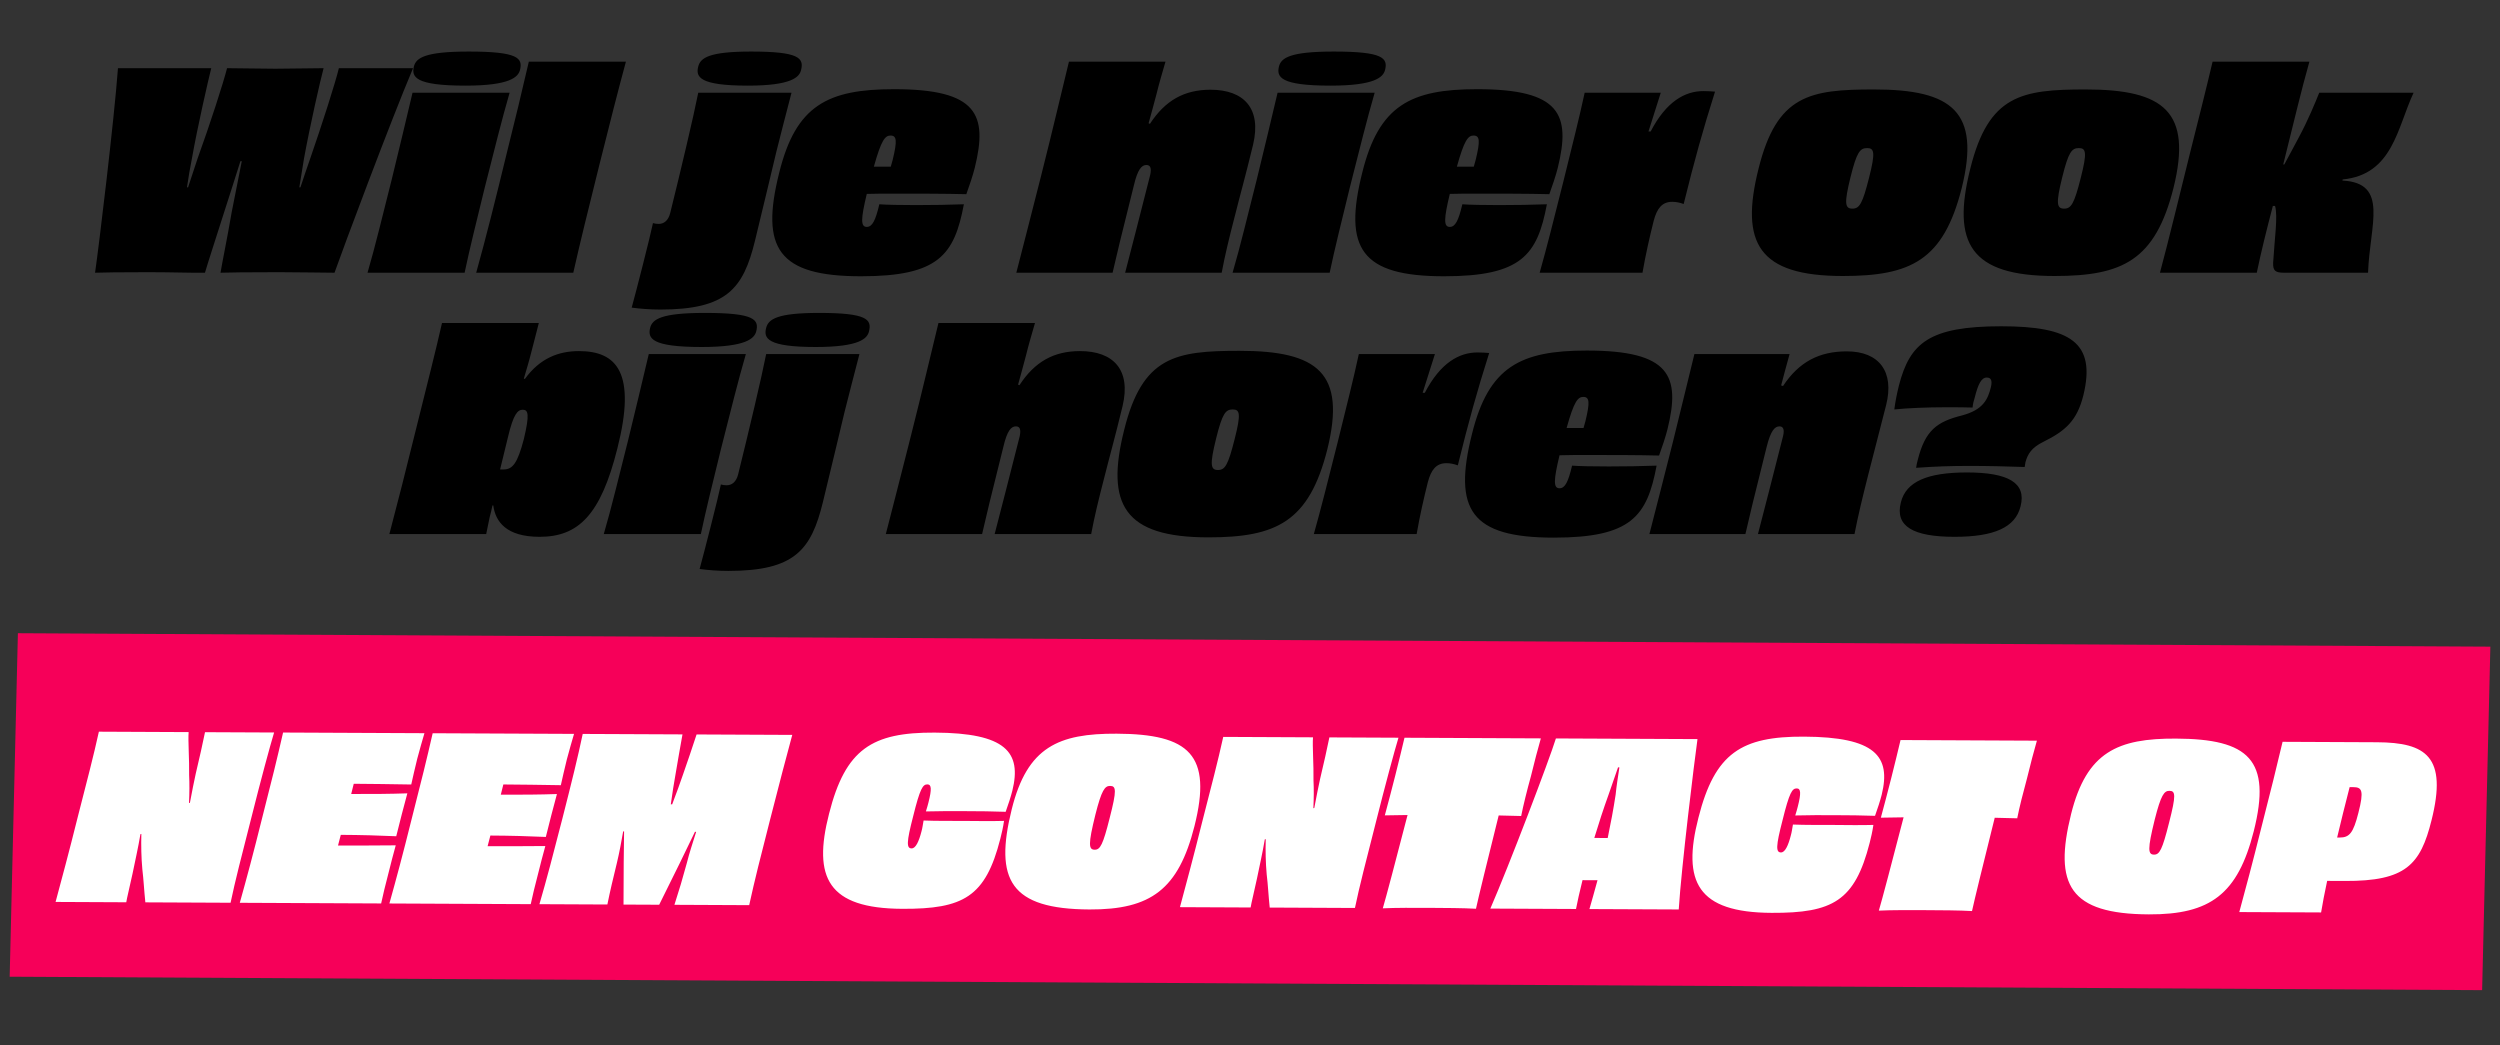
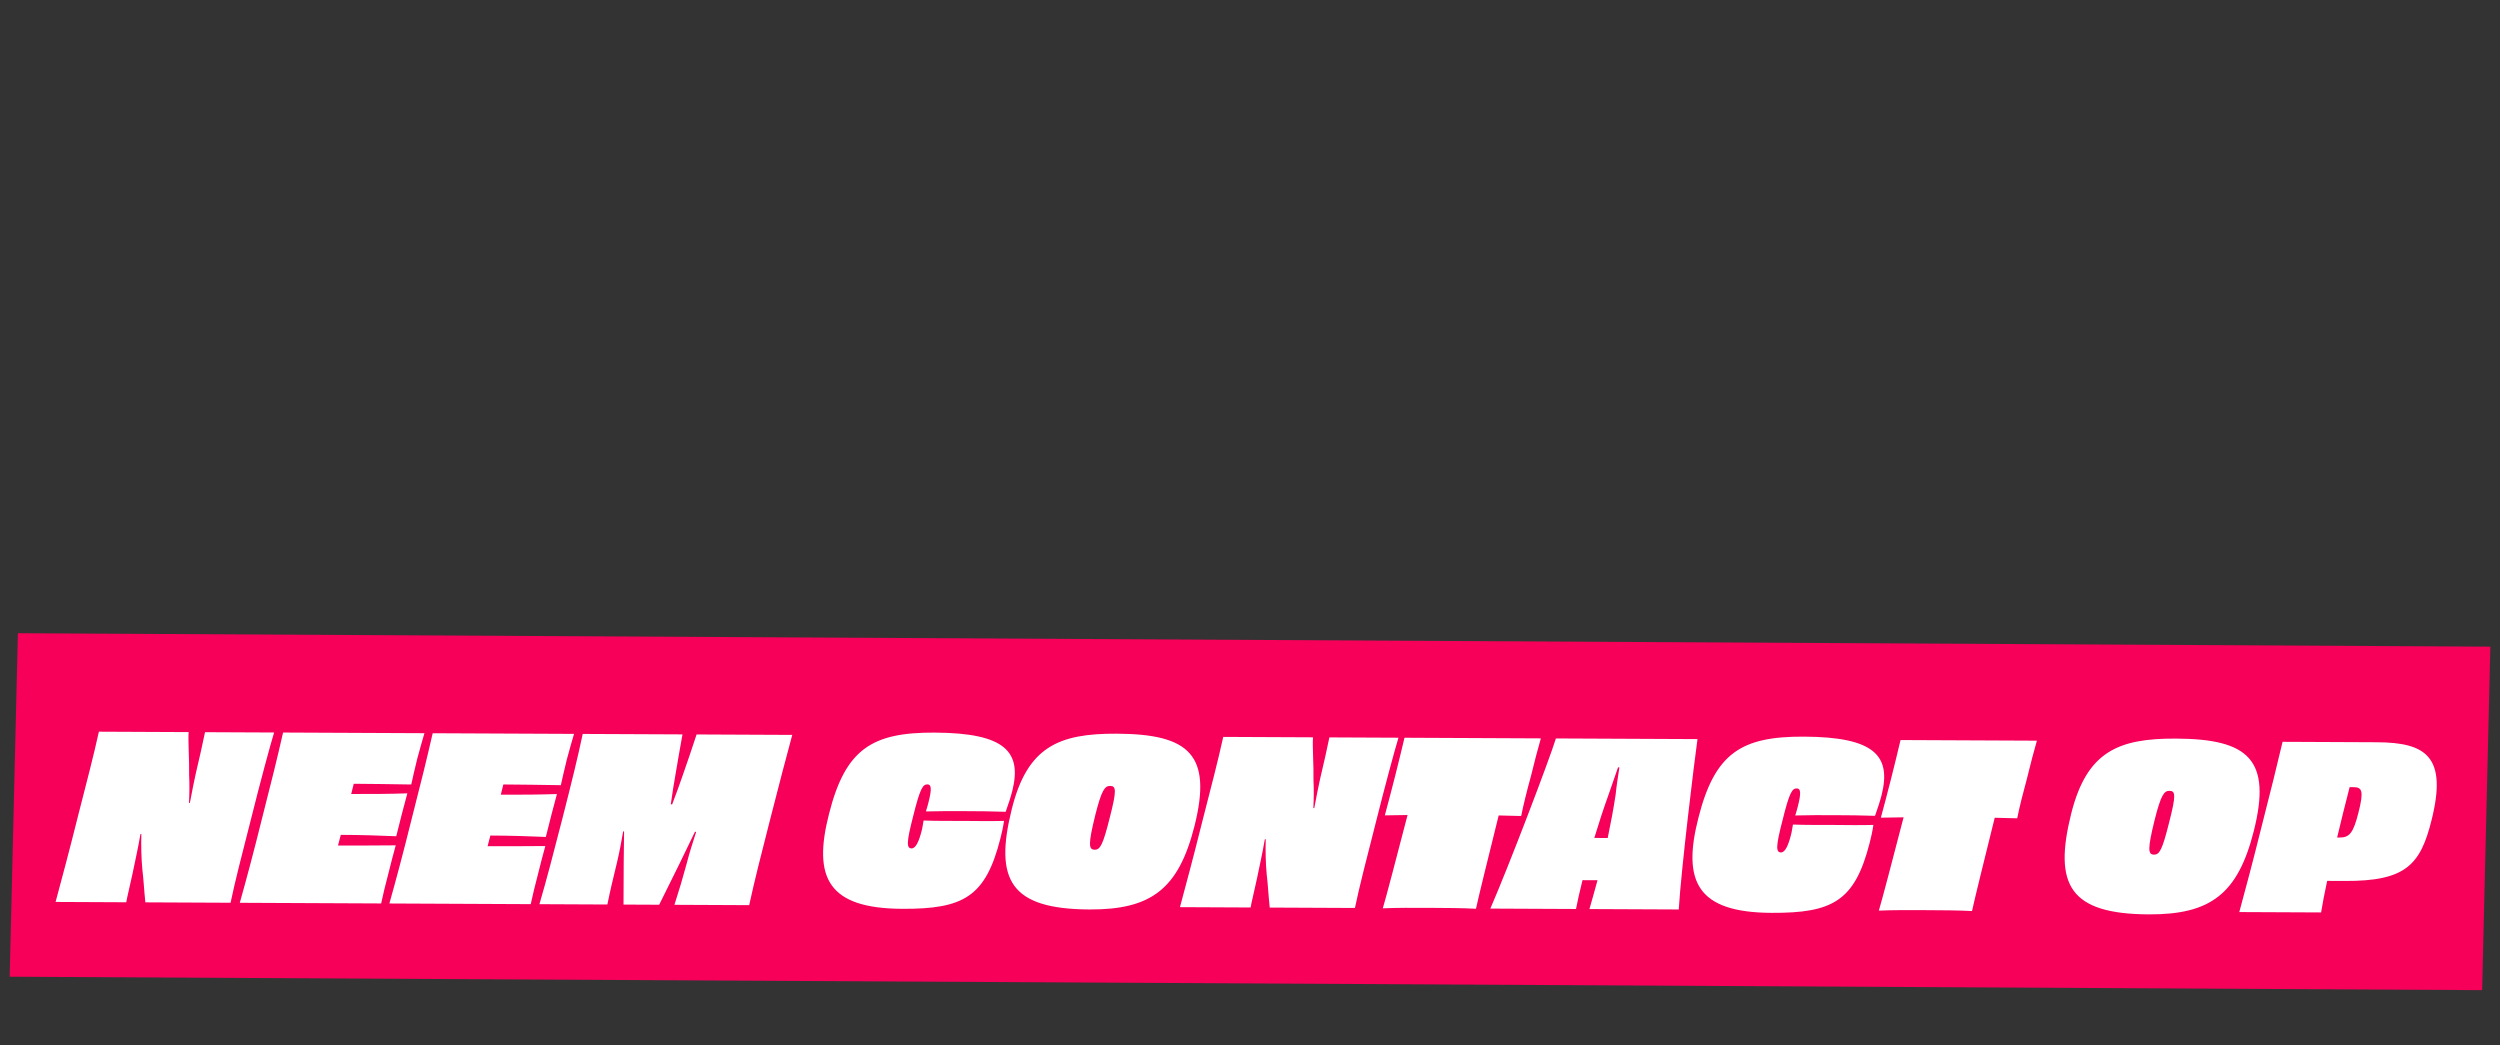
<svg xmlns="http://www.w3.org/2000/svg" fill="none" viewBox="0 0 220 92" height="92" width="220">
  <rect x="0" y="0" width="220" height="92" fill="#333333" stroke="none" />
  <path fill="#F60059" d="M1.575 55.723L219.152 56.906L218.427 87.133L0.851 85.95L1.575 55.723Z" />
  <path fill="white" d="M18.041 64.432L24.121 64.46C23.775 65.598 22.921 68.754 22.126 71.931C21.27 75.287 20.68 77.564 20.291 79.442L12.791 79.407C12.676 78.327 12.64 77.427 12.525 76.486C12.43 75.446 12.414 74.406 12.439 73.386L12.359 73.405C12.153 74.624 11.908 75.683 11.663 76.882C11.397 78.121 11.173 79 11.111 79.4L4.891 79.371C5.441 77.313 6.051 75.076 6.846 71.88C7.661 68.704 8.231 66.526 8.701 64.388L16.601 64.425C16.537 65.165 16.669 66.905 16.643 68.205C16.68 68.965 16.676 69.785 16.632 70.665L16.712 70.645C16.896 69.646 17.081 68.747 17.224 68.088C17.55 66.729 17.836 65.431 18.041 64.432ZM24.911 64.463L37.351 64.521C37.188 65.08 36.924 65.979 36.721 66.758C36.517 67.577 36.313 68.476 36.19 69.036C34.43 69.008 32.63 68.979 31.13 68.972L30.906 69.871C32.626 69.879 34.346 69.867 35.846 69.814C35.602 70.713 35.114 72.571 34.869 73.59C33.449 73.523 31.689 73.475 29.989 73.467L29.745 74.406C31.305 74.413 33.265 74.402 34.825 74.39C34.642 75.049 34.377 76.047 34.153 76.966C33.929 77.826 33.685 78.804 33.541 79.504L21.102 79.446C21.712 77.269 22.282 75.151 23.076 71.955C23.891 68.779 24.421 66.621 24.911 64.463ZM38.075 64.525L50.515 64.582C50.352 65.141 50.088 66.04 49.885 66.819C49.681 67.638 49.477 68.537 49.354 69.097C47.594 69.069 45.794 69.04 44.294 69.033L44.07 69.932C45.79 69.94 47.51 69.928 49.01 69.875C48.766 70.774 48.278 72.632 48.033 73.651C46.613 73.584 44.853 73.536 43.153 73.528L42.909 74.467C44.469 74.474 46.429 74.463 47.989 74.451C47.806 75.11 47.541 76.109 47.317 77.028C47.093 77.886 46.849 78.865 46.705 79.565L34.266 79.507C34.876 77.33 35.445 75.213 36.24 72.016C37.055 68.84 37.585 66.682 38.075 64.525ZM61.299 64.632L69.719 64.671C69.19 66.629 68.599 68.866 67.764 72.142C66.949 75.319 66.399 77.496 65.929 79.654L59.349 79.623C59.775 78.305 60.06 77.347 60.446 75.928C60.65 75.109 60.955 74.171 61.259 73.212L61.159 73.192L59.806 75.985L58.009 79.617L54.869 79.603L54.886 75.903C54.889 75.263 54.914 74.203 54.919 73.163L54.839 73.162C54.675 74.102 54.511 75.001 54.286 75.94C53.94 77.358 53.695 78.377 53.449 79.596L47.469 79.568C48.099 77.411 48.669 75.234 49.484 72.058C50.319 68.781 50.87 66.544 51.279 64.586L60.059 64.626C59.853 65.846 59.648 66.865 59.442 68.164C59.319 68.863 59.155 69.842 59.03 70.782L59.15 70.782C59.515 69.844 59.859 68.866 60.102 68.167C60.528 66.929 60.913 65.831 61.299 64.632ZM81.478 71.406C81.58 71.106 81.641 70.847 81.702 70.627C82.008 69.428 81.97 69.028 81.61 69.026C81.21 69.025 80.968 69.364 80.356 71.841C79.766 74.118 79.763 74.658 80.223 74.66C80.583 74.662 80.866 74.043 81.09 73.164C81.172 72.885 81.213 72.545 81.275 72.205C82.395 72.25 83.635 72.236 84.815 72.241C85.995 72.247 87.175 72.272 88.355 72.238C88.272 72.817 88.15 73.337 88.027 73.816C86.724 78.93 84.779 80.001 79.399 79.976C72.859 79.946 71.511 77.24 72.957 71.606C74.404 65.893 76.751 64.444 82.251 64.469C88.511 64.499 89.923 66.185 89.087 69.581C88.945 70.141 88.742 70.76 88.499 71.439C87.359 71.393 86.179 71.388 85.019 71.382C83.859 71.377 82.619 71.371 81.478 71.406ZM105.109 72.716C103.703 78.249 101.295 80.058 95.875 80.033C88.895 80 87.487 77.434 89.036 71.201C90.401 65.727 93.147 64.54 98.266 64.564C104.666 64.593 106.698 66.423 105.109 72.716ZM96.339 74.775C96.819 74.777 97.061 74.338 97.652 71.981C98.284 69.524 98.225 69.164 97.685 69.161C97.225 69.159 96.944 69.518 96.393 71.695C95.741 74.332 95.799 74.772 96.339 74.775ZM116.985 64.891L123.065 64.919C122.72 66.057 121.865 69.213 121.07 72.389C120.215 75.746 119.624 78.023 119.235 79.901L111.735 79.866C111.62 78.786 111.585 77.886 111.469 76.945C111.374 75.905 111.359 74.865 111.383 73.845L111.303 73.864C111.098 75.083 110.853 76.142 110.607 77.341C110.341 78.58 110.117 79.459 110.055 79.859L103.835 79.83C104.385 77.772 104.995 75.535 105.79 72.339C106.605 69.162 107.175 66.985 107.645 64.847L115.545 64.884C115.481 65.624 115.613 67.364 115.587 68.664C115.624 69.424 115.62 70.244 115.576 71.124L115.656 71.104C115.841 70.105 116.025 69.206 116.168 68.547C116.494 67.188 116.78 65.89 116.985 64.891ZM123.595 64.921L135.595 64.977C135.351 65.816 135.005 67.134 134.72 68.313C134.394 69.491 134.048 70.87 133.863 71.809L131.884 71.76C130.926 75.615 130.07 79.091 129.886 79.971C128.826 79.906 127.066 79.897 125.786 79.891C124.506 79.886 122.786 79.878 121.686 79.933C121.95 79.054 122.866 75.578 123.864 71.722L121.864 71.753C122.128 70.814 122.474 69.436 122.78 68.257C123.065 67.079 123.411 65.76 123.595 64.921ZM140.938 73.742L141.478 73.744C141.744 72.465 141.99 71.167 142.176 69.927C142.239 69.268 142.384 68.328 142.507 67.529L142.387 67.528L141.556 69.924C141.11 71.162 140.684 72.46 140.299 73.739L140.938 73.742ZM136.919 64.983L149.379 65.041C149.11 66.96 147.967 76.254 147.729 80.033L139.869 79.997C140.052 79.378 140.296 78.499 140.581 77.46L139.981 77.457L139.261 77.454C138.996 78.493 138.812 79.372 138.689 79.991L131.15 79.956C132.807 76.144 136.35 66.84 136.919 64.983ZM157.982 71.761C158.083 71.461 158.144 71.201 158.205 70.982C158.511 69.783 158.473 69.383 158.113 69.381C157.713 69.379 157.471 69.718 156.86 72.195C156.269 74.473 156.267 75.013 156.727 75.015C157.087 75.017 157.369 74.398 157.593 73.519C157.675 73.239 157.716 72.9 157.778 72.56C158.898 72.605 160.138 72.591 161.318 72.596C162.498 72.602 163.678 72.627 164.858 72.593C164.775 73.172 164.653 73.692 164.531 74.171C163.227 79.285 161.282 80.356 155.902 80.331C149.362 80.301 148.014 77.595 149.461 71.961C150.907 66.248 153.254 64.799 158.754 64.824C165.014 64.853 166.426 66.54 165.59 69.936C165.448 70.495 165.245 71.114 165.002 71.793C163.862 71.748 162.682 71.743 161.522 71.737C160.362 71.732 159.122 71.726 157.982 71.761ZM167.247 65.124L179.247 65.179C179.003 66.018 178.657 67.337 178.372 68.515C178.046 69.694 177.7 71.072 177.515 72.011L175.536 71.962C174.578 75.818 173.722 79.294 173.537 80.173C172.478 80.108 170.718 80.1 169.438 80.094C168.158 80.088 166.438 80.08 165.338 80.135C165.602 79.256 166.518 75.78 167.516 71.925L165.515 71.956C165.78 71.017 166.126 69.638 166.432 68.46C166.717 67.281 167.063 65.963 167.247 65.124ZM198.33 73.148C196.925 78.681 194.516 80.49 189.096 80.465C182.117 80.433 180.708 77.866 182.257 71.633C183.623 66.16 186.368 64.972 191.488 64.996C197.888 65.026 199.92 66.855 198.33 73.148ZM189.561 75.207C190.041 75.21 190.283 74.771 190.874 72.413C191.505 69.956 191.447 69.596 190.907 69.593C190.447 69.591 190.165 69.95 189.615 72.127C188.963 74.764 189.021 75.205 189.561 75.207ZM207.088 69.269L206.768 69.267C206.361 70.845 205.994 72.323 205.668 73.702C205.728 73.702 205.788 73.703 205.888 73.703C206.748 73.707 207.09 73.308 207.538 71.531C208.047 69.553 207.848 69.272 207.088 69.269ZM200.867 65.28L209.167 65.318C213.507 65.338 215.381 66.587 213.975 72.18C212.997 76.116 211.69 77.55 206.35 77.525C206.01 77.523 205.37 77.521 204.79 77.518C204.565 78.577 204.381 79.516 204.257 80.295L197.057 80.262C197.647 78.085 198.217 75.967 199.012 72.771C199.827 69.595 200.357 67.437 200.867 65.28Z" />
-   <path fill="black" d="M29.821 6H36.349C34.405 10.584 30.133 22.008 29.437 24C28.261 24 26.533 23.952 24.541 23.952C21.733 23.952 20.053 23.976 19.405 24C19.549 23.112 19.981 21.048 20.389 18.672C20.653 17.328 20.965 15.72 21.277 14.184H21.157C20.653 15.744 20.149 17.4 19.717 18.696C18.973 21.048 18.301 23.088 18.037 24C17.029 24.024 15.157 23.952 13.069 23.952C10.525 23.952 9.037 23.976 8.365 24C8.701 21.696 10.045 10.56 10.381 6H18.589C18.325 7.056 17.389 11.112 16.885 13.968C16.741 14.688 16.573 15.648 16.453 16.488H16.549L17.389 13.944C18.469 10.968 19.669 7.248 19.981 6C20.965 6 23.077 6.048 24.229 6.048C25.333 6.048 27.493 6 28.477 6C28.189 7.056 27.277 11.064 26.749 13.968C26.629 14.688 26.485 15.648 26.341 16.488H26.437C26.725 15.624 27.037 14.688 27.301 13.944C28.333 10.968 29.509 7.296 29.821 6ZM45.758 6.168C45.59 6.768 44.918 7.536 40.958 7.536C36.518 7.536 36.206 6.768 36.422 5.856C36.614 5.088 37.406 4.536 41.246 4.536C45.59 4.536 46.022 5.112 45.758 6.168ZM40.886 24H32.342C33.014 21.72 33.734 18.696 34.478 15.768C35.15 13.032 35.75 10.488 36.302 8.16H44.846C44.15 10.56 43.55 13.008 42.662 16.488C41.87 19.728 41.342 21.84 40.886 24ZM50.449 24H41.905C42.721 21.096 43.681 17.256 44.569 13.584C45.313 10.632 45.961 7.92 46.537 5.424H55.081C54.385 7.992 53.689 10.728 52.729 14.568C51.745 18.528 51.049 21.336 50.449 24ZM58.973 18.768C59.909 15 61.061 10.128 61.445 8.16H69.653C69.101 10.296 68.765 11.568 68.333 13.296C67.997 14.664 67.253 17.88 66.437 21.192C65.405 25.416 63.941 27.24 58.109 27.24C57.197 27.24 56.309 27.168 55.589 27.072C55.973 25.68 57.221 20.808 57.461 19.632C57.605 19.68 57.797 19.704 57.965 19.704C58.421 19.704 58.805 19.416 58.973 18.768ZM70.493 6.168C70.349 6.768 69.701 7.536 65.813 7.536C61.541 7.536 61.205 6.768 61.445 5.856C61.637 5.088 62.405 4.536 66.101 4.536C70.325 4.536 70.757 5.112 70.493 6.168ZM76.901 14.664C77.213 14.664 77.669 14.664 78.389 14.664C78.461 14.4 78.509 14.232 78.557 14.064C78.965 12.384 78.917 11.928 78.365 11.928C77.885 11.928 77.549 12.336 76.901 14.664ZM78.677 7.848C86.021 7.848 86.933 10.08 85.781 14.76C85.637 15.36 85.253 16.512 85.037 17.088C83.093 17.04 80.789 17.04 78.917 17.04C77.861 17.04 76.949 17.04 76.277 17.064C75.749 19.272 75.725 19.968 76.277 19.968C76.757 19.968 77.045 19.416 77.381 17.976C77.981 18.024 79.253 18.048 80.621 18.048C82.037 18.048 83.549 18.024 84.821 17.976C83.981 22.44 82.589 24.312 75.773 24.312C68.477 24.312 66.893 21.864 68.573 15.192C70.037 9.264 72.845 7.848 78.677 7.848ZM101.076 10.848L101.196 10.896C102.54 8.832 104.22 7.896 106.524 7.896C109.452 7.896 111.036 9.528 110.268 12.744C109.572 15.624 109.14 17.112 108.66 19.032C108.156 20.976 107.796 22.464 107.508 24H99.012C99.588 21.816 100.284 19.056 101.22 15.384C101.34 14.808 101.244 14.52 100.884 14.52C100.476 14.52 100.116 14.88 99.78 16.32C98.628 20.928 98.268 22.416 97.908 24H89.436C90.06 21.528 90.708 19.104 91.62 15.456C92.7 11.184 93.372 8.256 94.068 5.424H102.564C102.276 6.432 102.036 7.2 101.772 8.28C101.556 9.144 101.316 9.936 101.076 10.848ZM121.883 6.168C121.715 6.768 121.043 7.536 117.083 7.536C112.643 7.536 112.331 6.768 112.547 5.856C112.739 5.088 113.531 4.536 117.371 4.536C121.715 4.536 122.147 5.112 121.883 6.168ZM117.011 24H108.467C109.139 21.72 109.859 18.696 110.603 15.768C111.275 13.032 111.875 10.488 112.427 8.16H120.971C120.275 10.56 119.675 13.008 118.787 16.488C117.995 19.728 117.467 21.84 117.011 24ZM128.206 14.664C128.518 14.664 128.974 14.664 129.694 14.664C129.766 14.4 129.814 14.232 129.862 14.064C130.27 12.384 130.222 11.928 129.67 11.928C129.19 11.928 128.854 12.336 128.206 14.664ZM129.982 7.848C137.326 7.848 138.238 10.08 137.086 14.76C136.942 15.36 136.558 16.512 136.342 17.088C134.398 17.04 132.094 17.04 130.222 17.04C129.166 17.04 128.254 17.04 127.582 17.064C127.054 19.272 127.03 19.968 127.582 19.968C128.062 19.968 128.35 19.416 128.686 17.976C129.286 18.024 130.558 18.048 131.926 18.048C133.342 18.048 134.854 18.024 136.126 17.976C135.286 22.44 133.894 24.312 127.078 24.312C119.782 24.312 118.198 21.864 119.878 15.192C121.342 9.264 124.15 7.848 129.982 7.848ZM145.067 11.568H145.259C146.627 8.928 148.283 8.016 149.891 8.016C150.323 8.016 150.611 8.04 150.923 8.064C149.843 11.472 149.099 14.16 148.163 17.952C147.827 17.832 147.515 17.76 147.155 17.76C146.267 17.76 145.811 18.336 145.523 19.44C145.163 20.88 144.827 22.344 144.539 24H135.491C136.115 21.792 136.715 19.392 137.579 15.96C138.395 12.648 138.971 10.392 139.451 8.16H146.147C145.763 9.36 145.427 10.416 145.067 11.568ZM164.475 15.648C165.051 13.392 164.931 13.032 164.307 13.032C163.683 13.032 163.395 13.368 162.843 15.6C162.267 17.928 162.363 18.36 163.011 18.36C163.635 18.36 163.899 17.928 164.475 15.648ZM172.635 16.536C171.027 22.92 168.147 24.288 162.171 24.288C154.755 24.288 153.099 21.408 154.755 14.832C156.363 8.352 159.267 7.872 164.907 7.872C171.819 7.872 174.291 9.84 172.635 16.536ZM183.108 15.648C183.684 13.392 183.564 13.032 182.94 13.032C182.316 13.032 182.028 13.368 181.476 15.6C180.9 17.928 180.996 18.36 181.644 18.36C182.268 18.36 182.532 17.928 183.108 15.648ZM191.268 16.536C189.66 22.92 186.78 24.288 180.804 24.288C173.388 24.288 171.732 21.408 173.388 14.832C174.996 8.352 177.9 7.872 183.54 7.872C190.452 7.872 192.924 9.84 191.268 16.536ZM204.092 8.16H212.396C210.956 11.232 210.572 15.36 206.156 15.792L206.132 15.888C210.26 16.104 208.532 19.776 208.388 24H200.996C200.204 24 200.012 23.808 200.036 23.112C200.156 21.048 200.468 19.032 200.204 18.12H200.012C199.436 20.328 198.98 22.152 198.596 24H190.076C190.868 21.048 191.804 17.16 192.74 13.392C193.46 10.536 194.132 7.872 194.708 5.424H203.228C202.484 8.04 201.884 10.656 200.924 14.472H201.02C201.476 13.608 201.956 12.744 202.292 12.096C203.108 10.584 203.756 9 204.092 8.16ZM44.704 38.456L44.008 41.312C44.104 41.312 44.2 41.312 44.32 41.312C45.112 41.312 45.544 40.76 46.096 38.648C46.624 36.44 46.48 36.056 46 36.056C45.568 36.056 45.184 36.416 44.704 38.456ZM46.096 33.32L46.192 33.344C47.512 31.52 49.168 30.896 50.944 30.896C54.256 30.896 56.032 32.768 54.328 39.464C52.864 45.32 50.896 47.24 47.488 47.24C44.536 47.24 43.6 45.896 43.408 44.48H43.336C43.264 44.84 43.192 45.152 43.096 45.488C42.976 46.04 42.88 46.496 42.784 47H34.264C35.008 44.168 35.704 41.456 36.712 37.352C37.648 33.584 38.32 30.968 38.896 28.424H47.416C47.224 29.144 47.032 29.96 46.792 30.848C46.552 31.808 46.336 32.504 46.096 33.32ZM66.547 29.168C66.379 29.768 65.707 30.536 61.747 30.536C57.307 30.536 56.995 29.768 57.211 28.856C57.403 28.088 58.195 27.536 62.035 27.536C66.379 27.536 66.811 28.112 66.547 29.168ZM61.675 47H53.131C53.803 44.72 54.523 41.696 55.267 38.768C55.939 36.032 56.539 33.488 57.091 31.16H65.635C64.939 33.56 64.339 36.008 63.451 39.488C62.659 42.728 62.131 44.84 61.675 47ZM64.95 41.768C65.886 38 67.038 33.128 67.422 31.16H75.63C75.078 33.296 74.742 34.568 74.31 36.296C73.974 37.664 73.23 40.88 72.414 44.192C71.382 48.416 69.918 50.24 64.086 50.24C63.174 50.24 62.286 50.168 61.566 50.072C61.95 48.68 63.198 43.808 63.438 42.632C63.582 42.68 63.774 42.704 63.942 42.704C64.398 42.704 64.782 42.416 64.95 41.768ZM76.47 29.168C76.326 29.768 75.678 30.536 71.79 30.536C67.518 30.536 67.182 29.768 67.422 28.856C67.614 28.088 68.382 27.536 72.078 27.536C76.302 27.536 76.734 28.112 76.47 29.168ZM89.591 33.848L89.712 33.896C91.055 31.832 92.736 30.896 95.04 30.896C97.968 30.896 99.552 32.528 98.784 35.744C98.088 38.624 97.656 40.112 97.175 42.032C96.671 43.976 96.311 45.464 96.023 47H87.528C88.103 44.816 88.799 42.056 89.736 38.384C89.856 37.808 89.76 37.52 89.4 37.52C88.992 37.52 88.632 37.88 88.296 39.32C87.144 43.928 86.784 45.416 86.424 47H77.951C78.576 44.528 79.224 42.104 80.135 38.456C81.216 34.184 81.888 31.256 82.584 28.424H91.079C90.791 29.432 90.552 30.2 90.287 31.28C90.072 32.144 89.832 32.936 89.591 33.848ZM108.647 38.648C109.223 36.392 109.103 36.032 108.479 36.032C107.855 36.032 107.567 36.368 107.015 38.6C106.439 40.928 106.535 41.36 107.183 41.36C107.807 41.36 108.071 40.928 108.647 38.648ZM116.807 39.536C115.199 45.92 112.319 47.288 106.343 47.288C98.927 47.288 97.271 44.408 98.927 37.832C100.535 31.352 103.439 30.872 109.079 30.872C115.991 30.872 118.463 32.84 116.807 39.536ZM125.192 34.568H125.384C126.752 31.928 128.408 31.016 130.016 31.016C130.448 31.016 130.736 31.04 131.048 31.064C129.968 34.472 129.224 37.16 128.288 40.952C127.952 40.832 127.64 40.76 127.28 40.76C126.392 40.76 125.936 41.336 125.648 42.44C125.288 43.88 124.952 45.344 124.664 47H115.616C116.24 44.792 116.84 42.392 117.704 38.96C118.52 35.648 119.096 33.392 119.576 31.16H126.272C125.888 32.36 125.552 33.416 125.192 34.568ZM137.862 37.664C138.174 37.664 138.63 37.664 139.35 37.664C139.422 37.4 139.47 37.232 139.518 37.064C139.926 35.384 139.878 34.928 139.326 34.928C138.846 34.928 138.51 35.336 137.862 37.664ZM139.638 30.848C146.982 30.848 147.894 33.08 146.742 37.76C146.598 38.36 146.214 39.512 145.998 40.088C144.054 40.04 141.75 40.04 139.878 40.04C138.822 40.04 137.91 40.04 137.238 40.064C136.71 42.272 136.686 42.968 137.238 42.968C137.718 42.968 138.006 42.416 138.342 40.976C138.942 41.024 140.214 41.048 141.582 41.048C142.998 41.048 144.51 41.024 145.782 40.976C144.942 45.44 143.55 47.312 136.734 47.312C129.438 47.312 127.854 44.864 129.534 38.192C130.998 32.264 133.806 30.848 139.638 30.848ZM156.739 33.92L156.907 33.968C158.323 31.832 160.099 30.92 162.523 30.92C165.355 30.92 166.723 32.696 165.979 35.648C165.187 38.768 164.923 39.728 164.395 41.816C163.891 43.808 163.507 45.392 163.195 47H154.699C155.275 44.816 155.971 42.056 156.907 38.384C157.051 37.808 156.931 37.52 156.595 37.52C156.187 37.52 155.827 37.88 155.467 39.32C154.315 43.928 153.955 45.416 153.595 47H145.147C145.747 44.648 146.347 42.344 147.211 38.912C148.027 35.624 148.555 33.392 149.107 31.16H157.483C157.195 32.192 156.979 33.008 156.739 33.92ZM173.083 41.576C176.731 41.576 178.339 42.488 177.811 44.552C177.355 46.424 175.459 47.24 172.003 47.24C168.331 47.24 166.747 46.304 167.275 44.216C167.731 42.368 169.627 41.576 173.083 41.576ZM167.107 33.92C168.067 30.2 169.747 28.712 176.107 28.712C182.179 28.712 184.483 30.128 183.331 34.808C182.779 36.992 181.795 37.904 179.803 38.888C178.771 39.392 178.435 39.968 178.243 40.664C178.219 40.808 178.195 40.928 178.171 41.096C176.851 41.048 174.859 41 173.395 41C171.595 41 170.323 41.048 168.619 41.168C168.643 40.952 168.691 40.736 168.763 40.472C169.411 37.88 170.443 37.112 172.651 36.56C174.547 36.056 174.931 35.12 175.195 34.088C175.339 33.488 175.219 33.224 174.835 33.224C174.355 33.224 174.067 33.824 173.779 34.976C173.707 35.216 173.611 35.528 173.587 35.864C173.035 35.84 172.123 35.84 171.115 35.84C169.675 35.84 167.803 35.912 166.699 36.032C166.795 35.288 166.939 34.592 167.107 33.92Z" />
</svg>